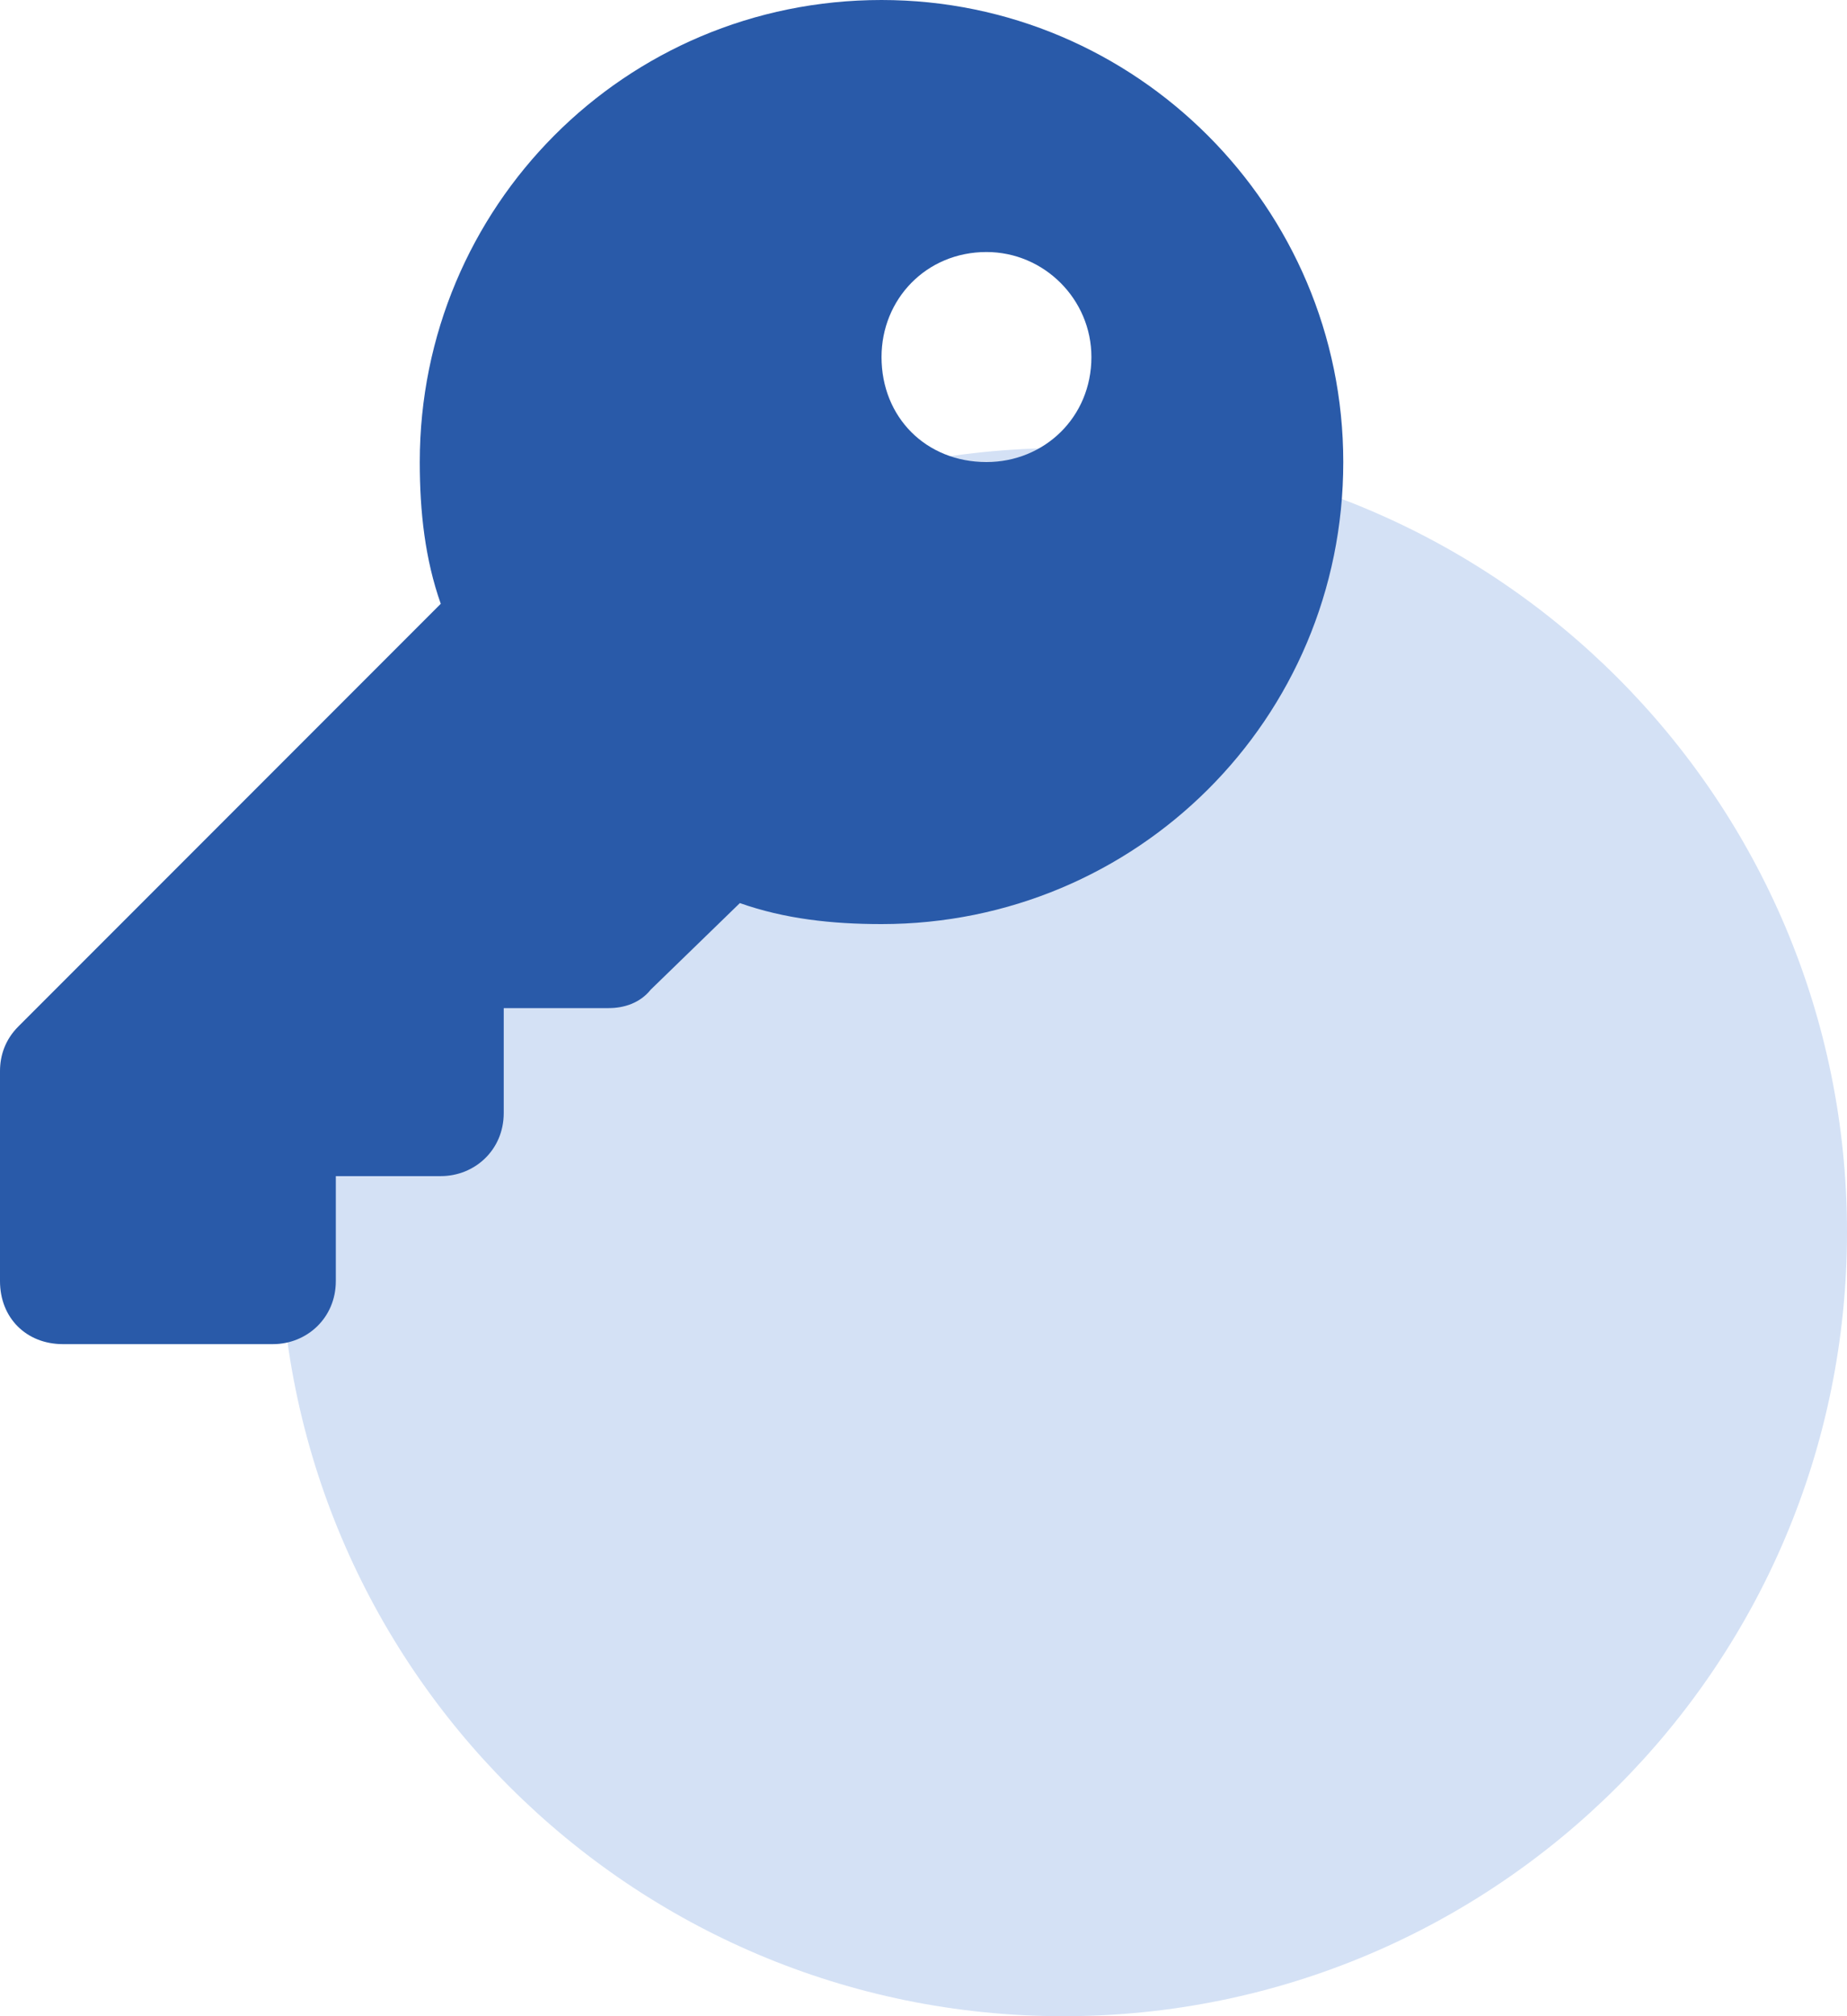
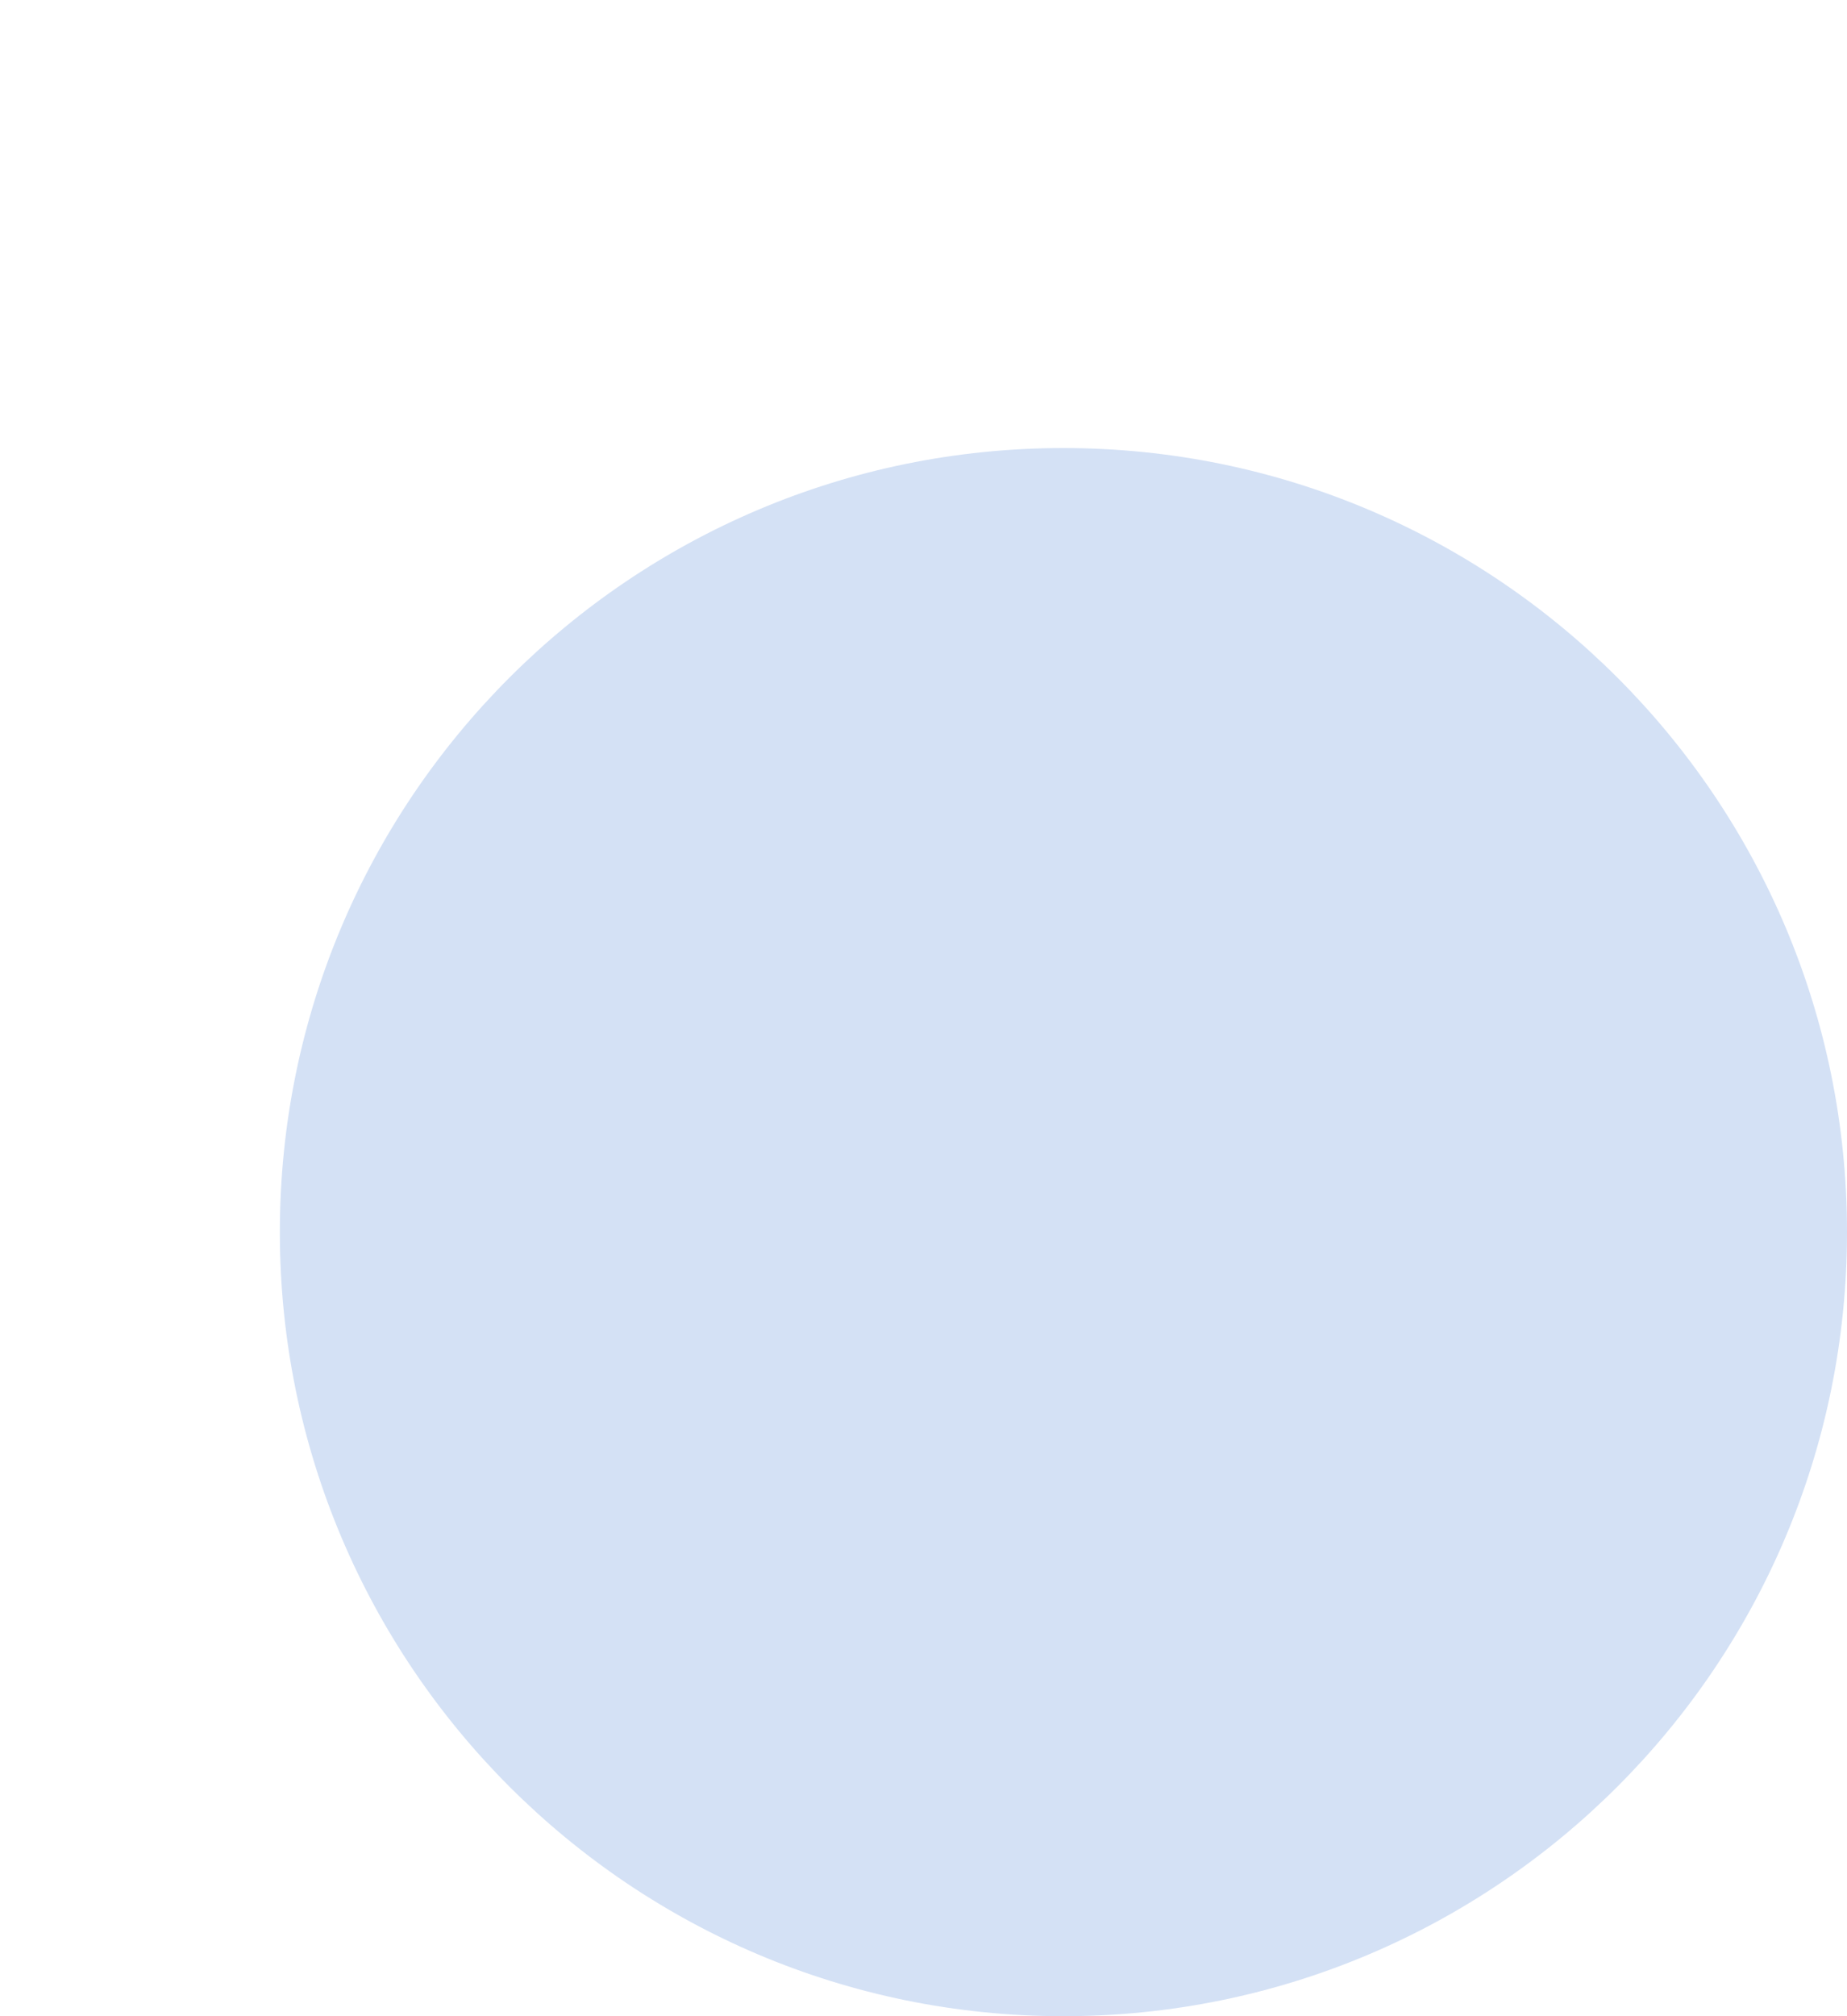
<svg xmlns="http://www.w3.org/2000/svg" width="33" height="36" viewBox="0 0 33 36" fill="none">
  <path d="M33 22C33 29.732 26.732 36 19 36C11.268 36 5 29.732 5 22C5 14.268 11.268 8 19 8C26.732 8 33 14.268 33 22Z" fill="#D4E1F5" />
-   <path d="M13.219 16.125L11.625 17.672C11.438 17.906 11.156 18 10.875 18H9V19.875C9 20.531 8.484 21 7.875 21H6V22.875C6 23.531 5.484 24 4.875 24H1.125C0.469 24 0 23.531 0 22.875V19.125C0 18.844 0.094 18.562 0.328 18.328L7.875 10.781C7.594 9.984 7.5 9.141 7.5 8.25C7.5 3.703 11.156 0 15.75 0C20.297 0 24 3.703 24 8.25C24 12.844 20.297 16.5 15.75 16.5C14.859 16.5 14.016 16.406 13.219 16.125ZM17.625 8.25C18.656 8.25 19.5 7.453 19.5 6.375C19.5 5.344 18.656 4.5 17.625 4.5C16.547 4.5 15.75 5.344 15.75 6.375C15.75 7.453 16.547 8.25 17.625 8.25Z" fill="#295AA9" />
</svg>